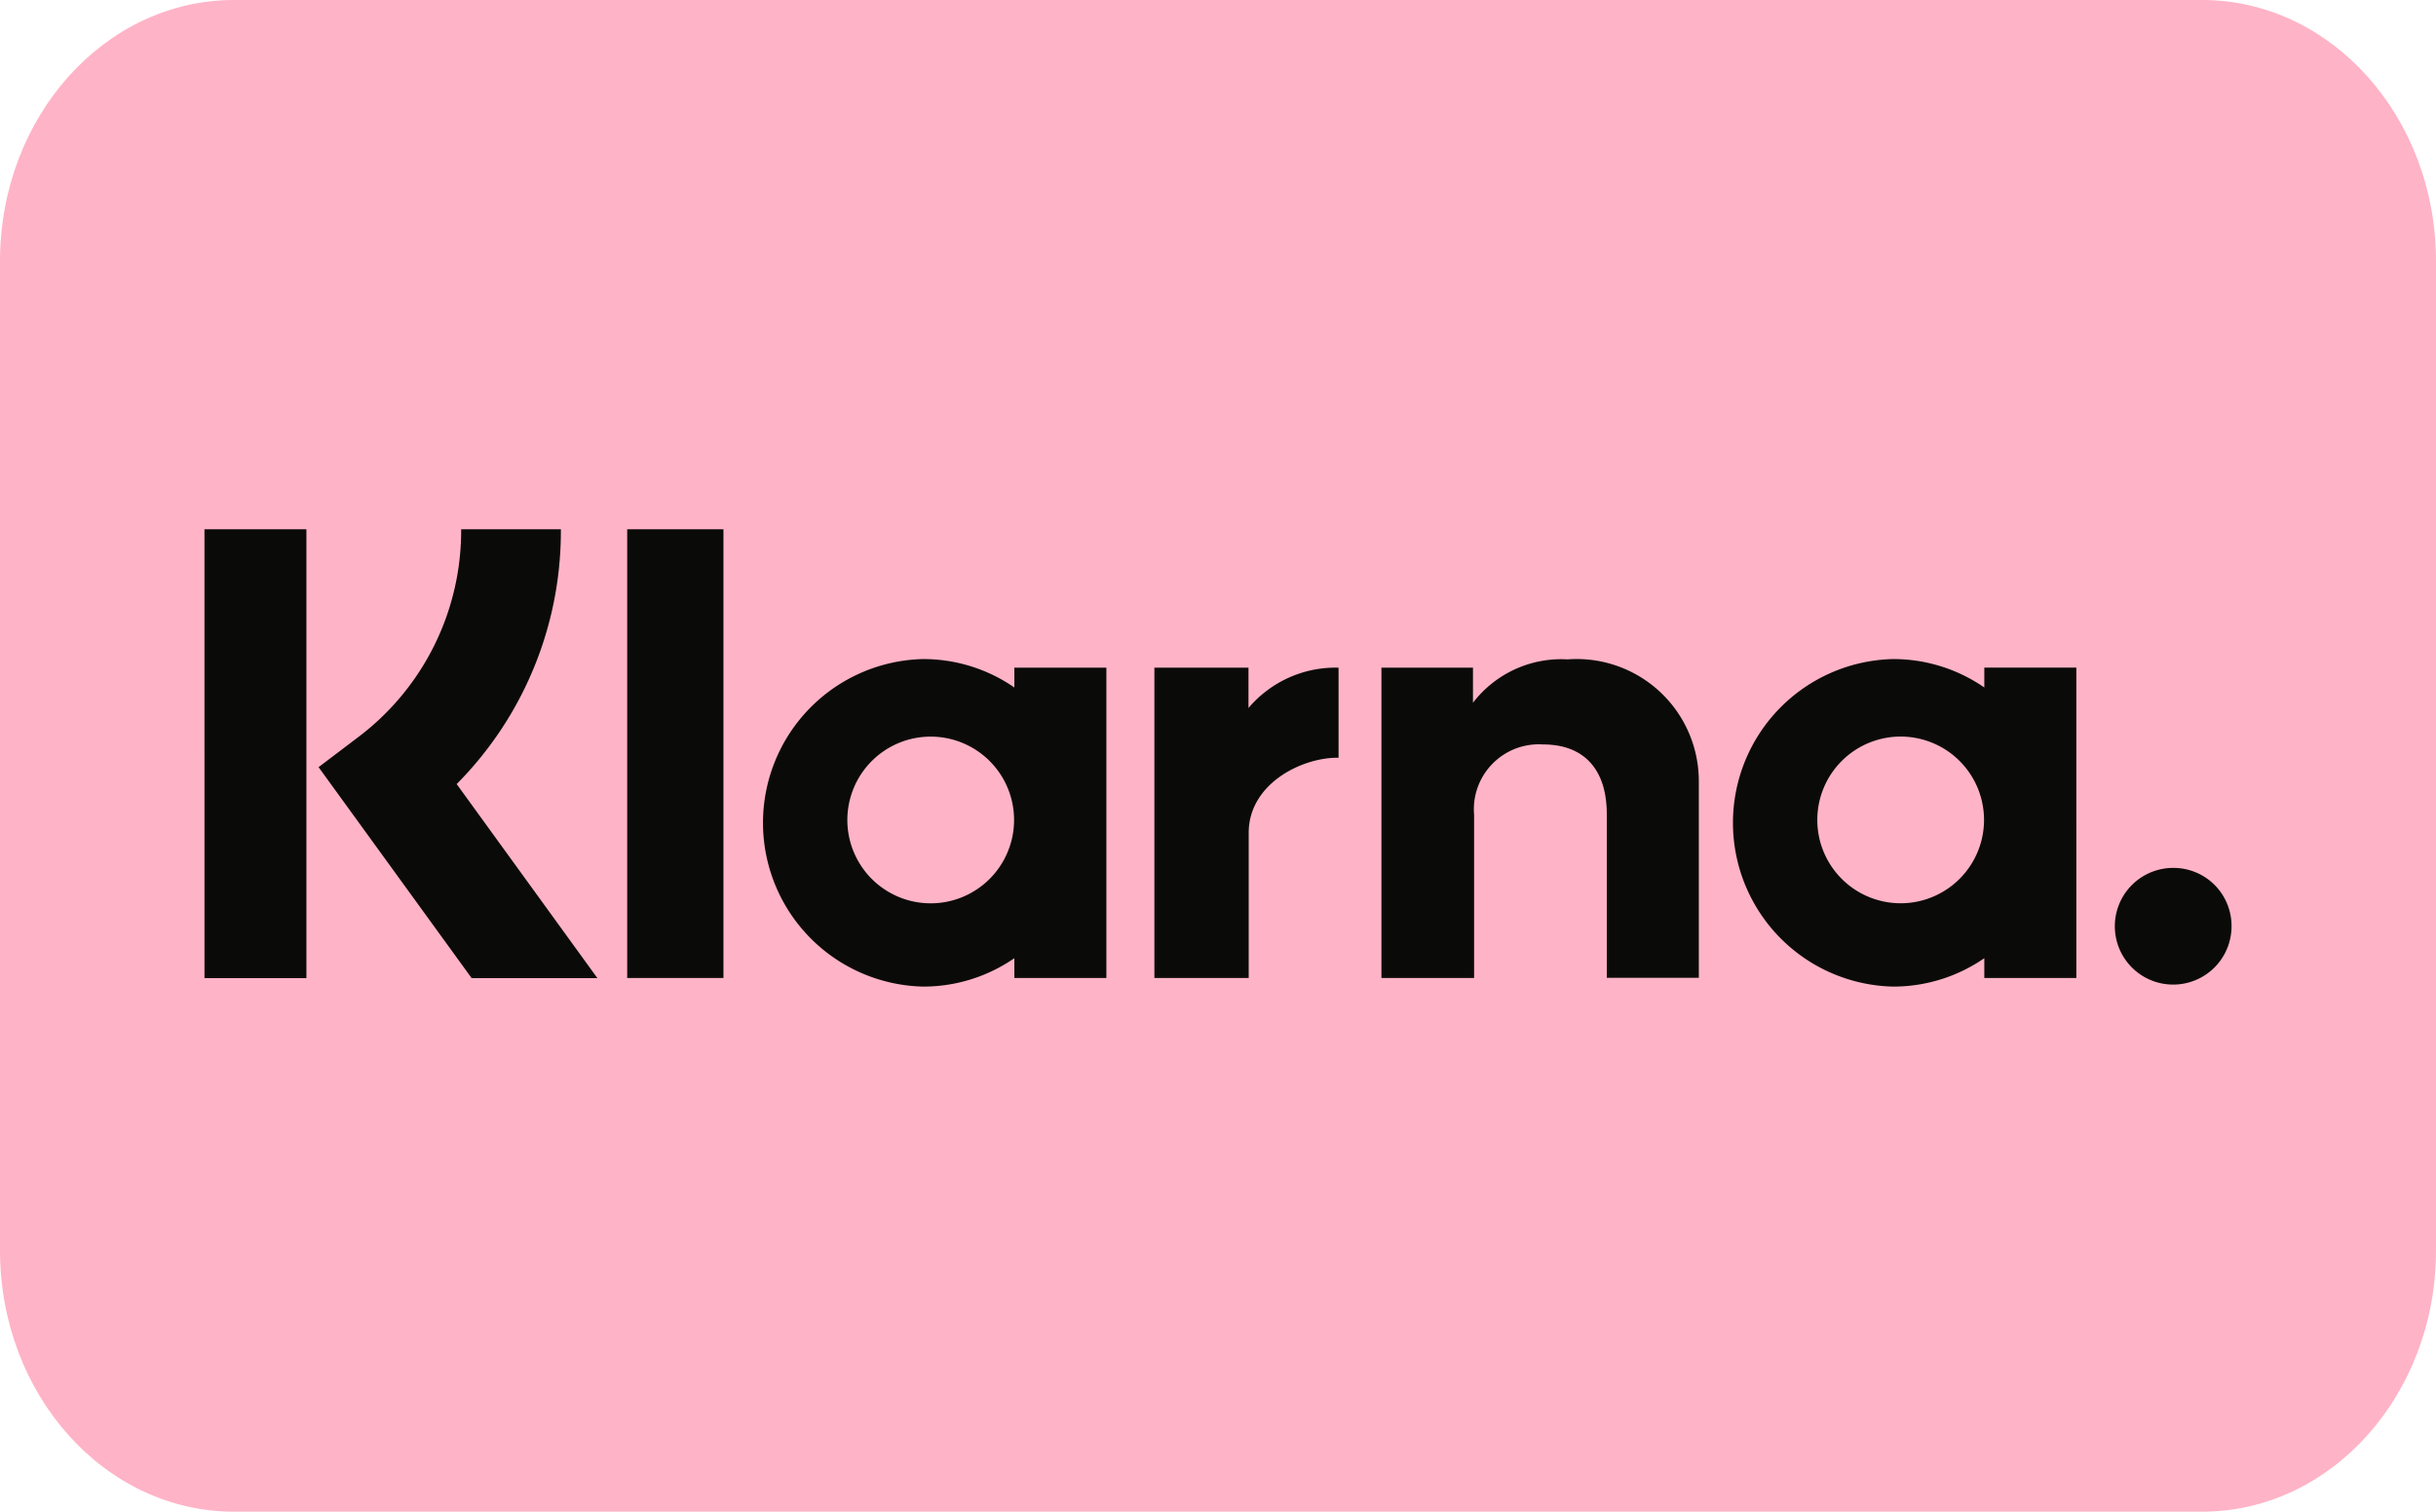
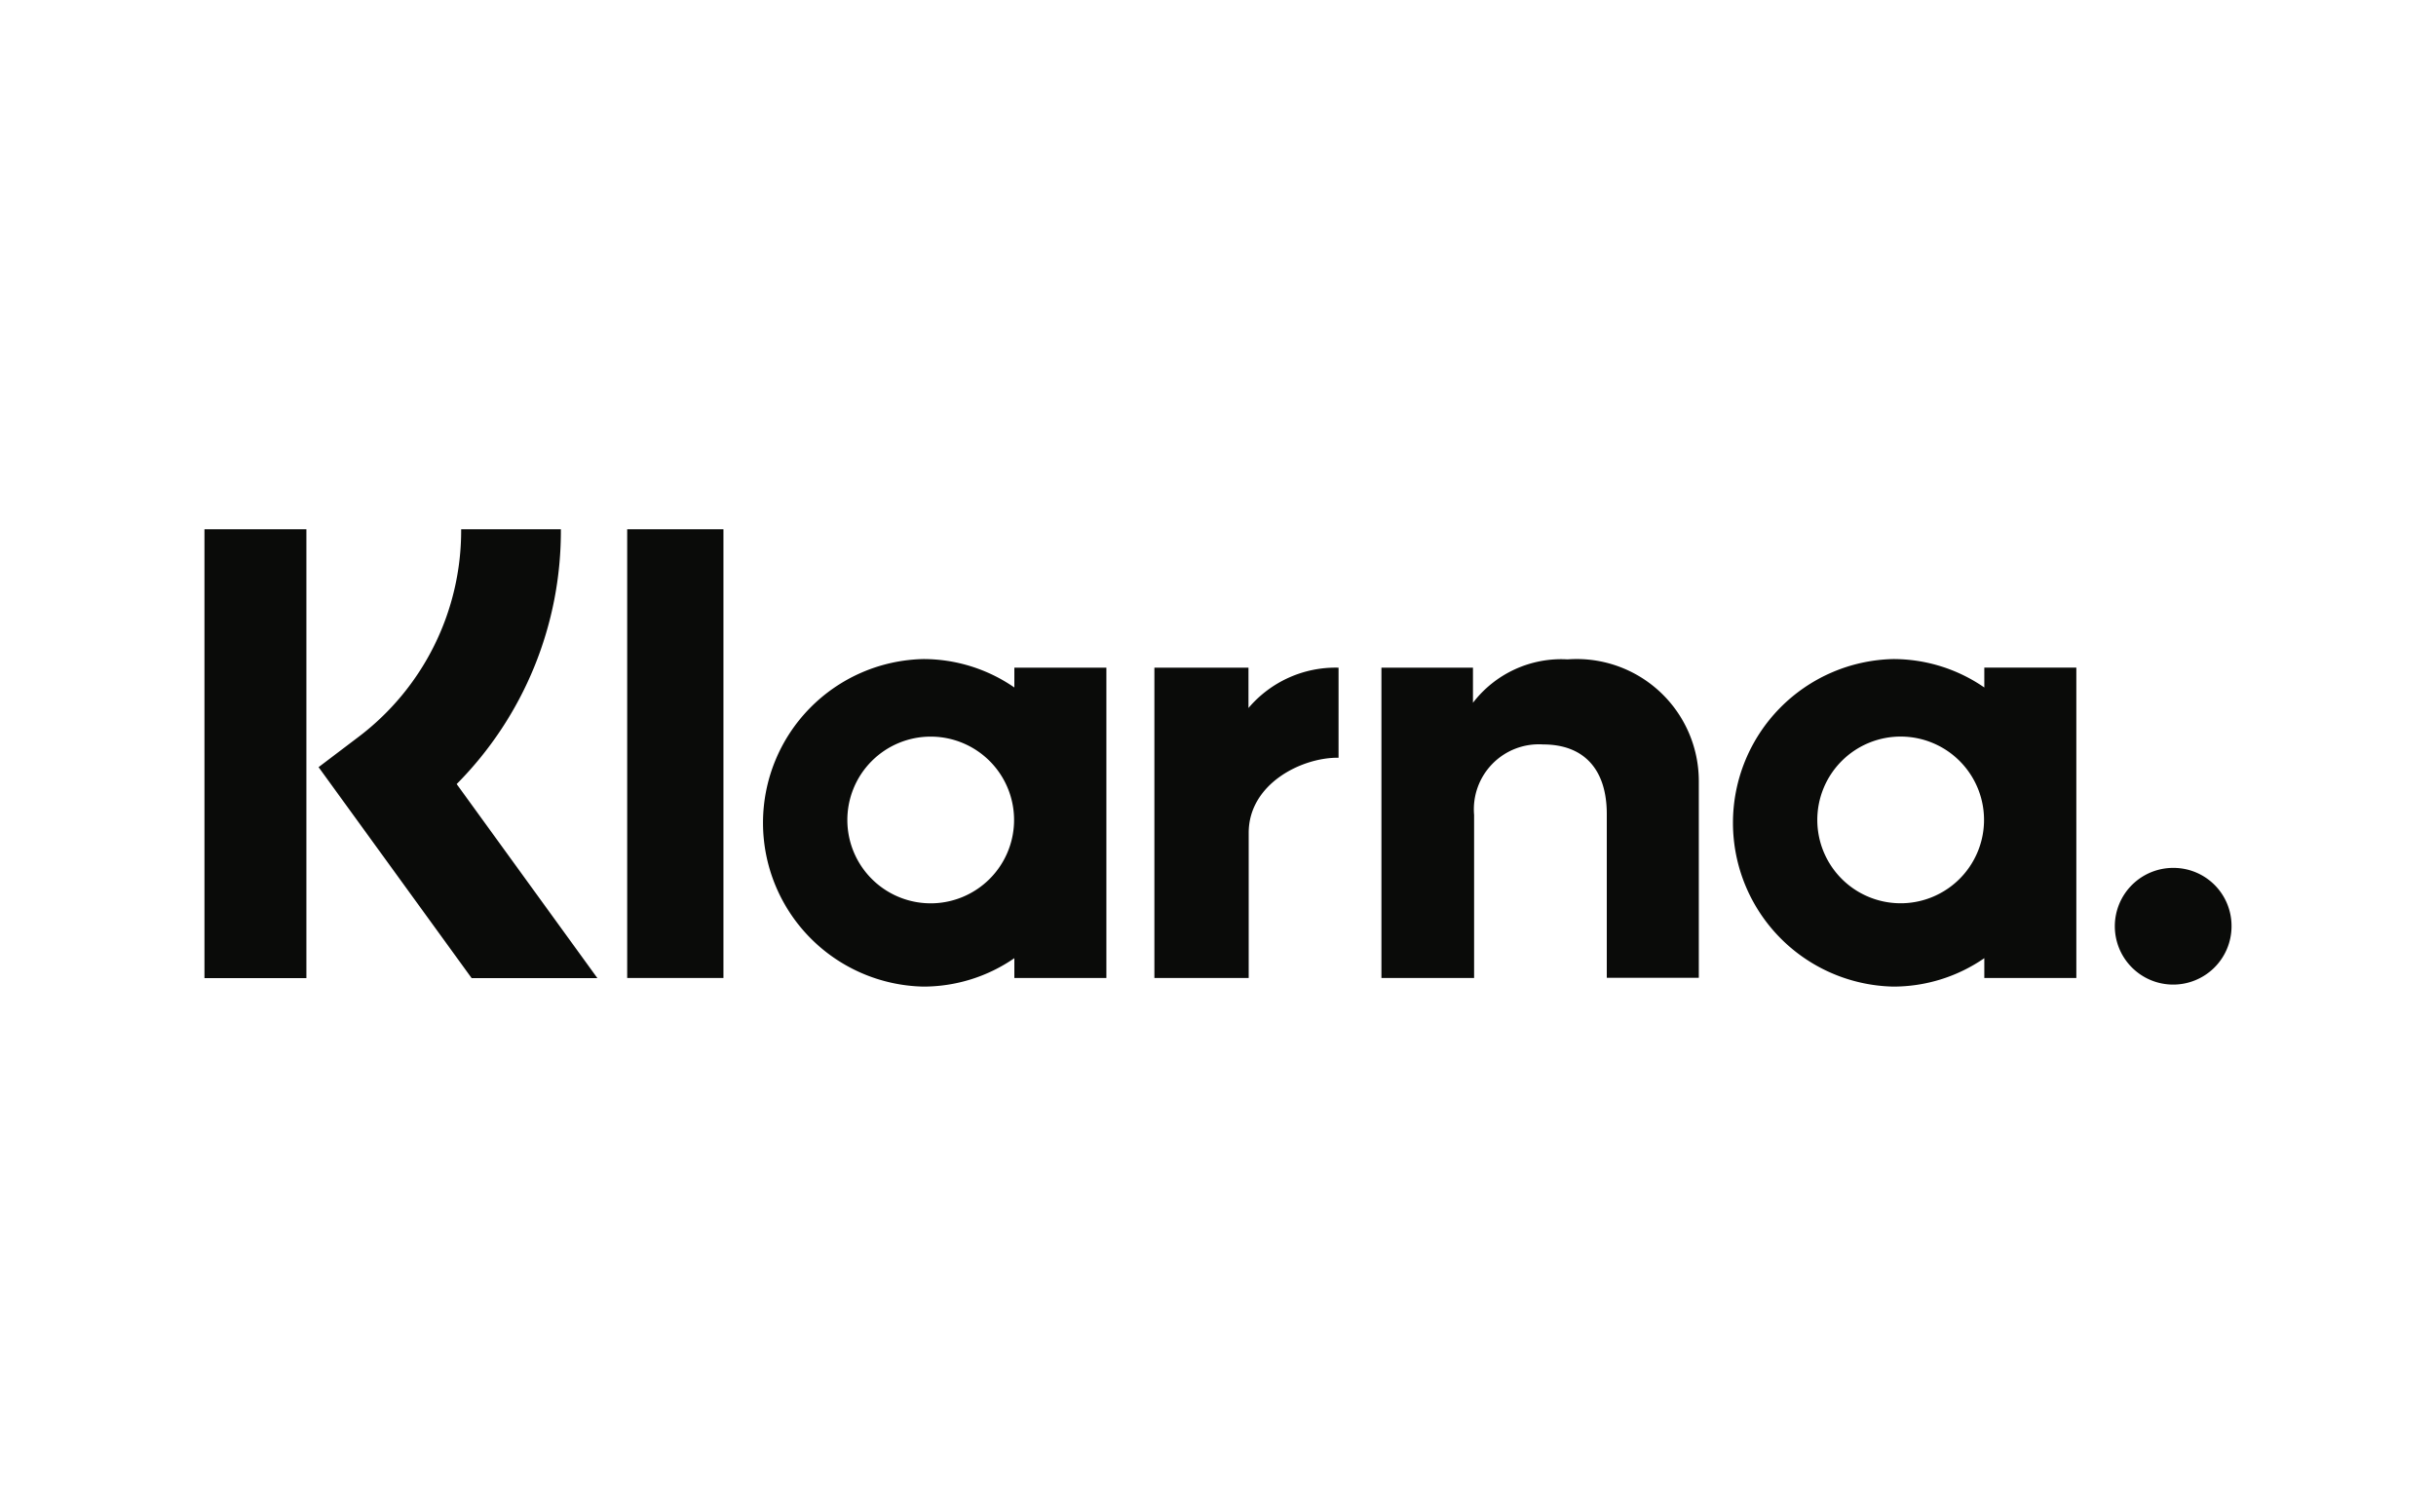
<svg xmlns="http://www.w3.org/2000/svg" id="Layer_1" data-name="Layer 1" width="90" height="55.86" viewBox="0 0 90 55.86">
  <defs>
    <style>.cls-1{fill:#ffb3c7;}.cls-2{fill:#0a0b09;}</style>
  </defs>
-   <path class="cls-1" d="M8.642,0H81.358C86.131,0,90,4.323,90,9.655v36.55c0,5.332-3.869,9.655-8.642,9.655H8.642C3.869,55.86,0,51.537,0,46.205V9.655C0,4.323,3.869,0,8.642,0Z" />
  <path class="cls-2" d="M80.314,32.071a2.156,2.156,0,1,0,2.132,2.176v-.02a2.144,2.144,0,0,0-2.132-2.156ZM73.3,30.404a3.08,3.08,0,1,0-2.967,2.972A3.082,3.082,0,0,0,73.3,30.404Zm.012-5.734h3.4V36.14h-3.4v-.733a5.91,5.91,0,0,1-3.368,1.05,6.053,6.053,0,0,1,0-12.103,5.908,5.908,0,0,1,3.368,1.05ZM46.126,26.169V24.672H42.65V36.14h3.484V30.776C46.134,28.973,48.07,28,49.414,28h.04V24.672a4.217,4.217,0,0,0-3.33,1.493Zm-8.662,4.237a3.08,3.08,0,1,0-2.967,2.972A3.082,3.082,0,0,0,37.464,30.406Zm.012-5.734h3.4V36.14h-3.4v-.733a5.91,5.91,0,0,1-3.368,1.05,6.053,6.053,0,0,1,0-12.103,5.908,5.908,0,0,1,3.368,1.05v-.731Zm20.444-.306a4.109,4.109,0,0,0-3.5,1.603V24.672H51.038V36.14h3.424V30.113a2.401,2.401,0,0,1,2.55-2.604c1.492,0,2.352.902,2.352,2.574v6.05h3.4V28.847a4.512,4.512,0,0,0-4.529-4.494Q58.077,24.354,57.92,24.365ZM23.172,36.14h3.556V19.557H23.172Zm-15.618.004H11.32V19.557H7.554ZM20.722,19.557a13.266,13.266,0,0,1-3.85,9.416l5.2,7.172H17.426L11.77,28.348l1.46-1.106a9.558,9.558,0,0,0,3.808-7.685Z" />
</svg>